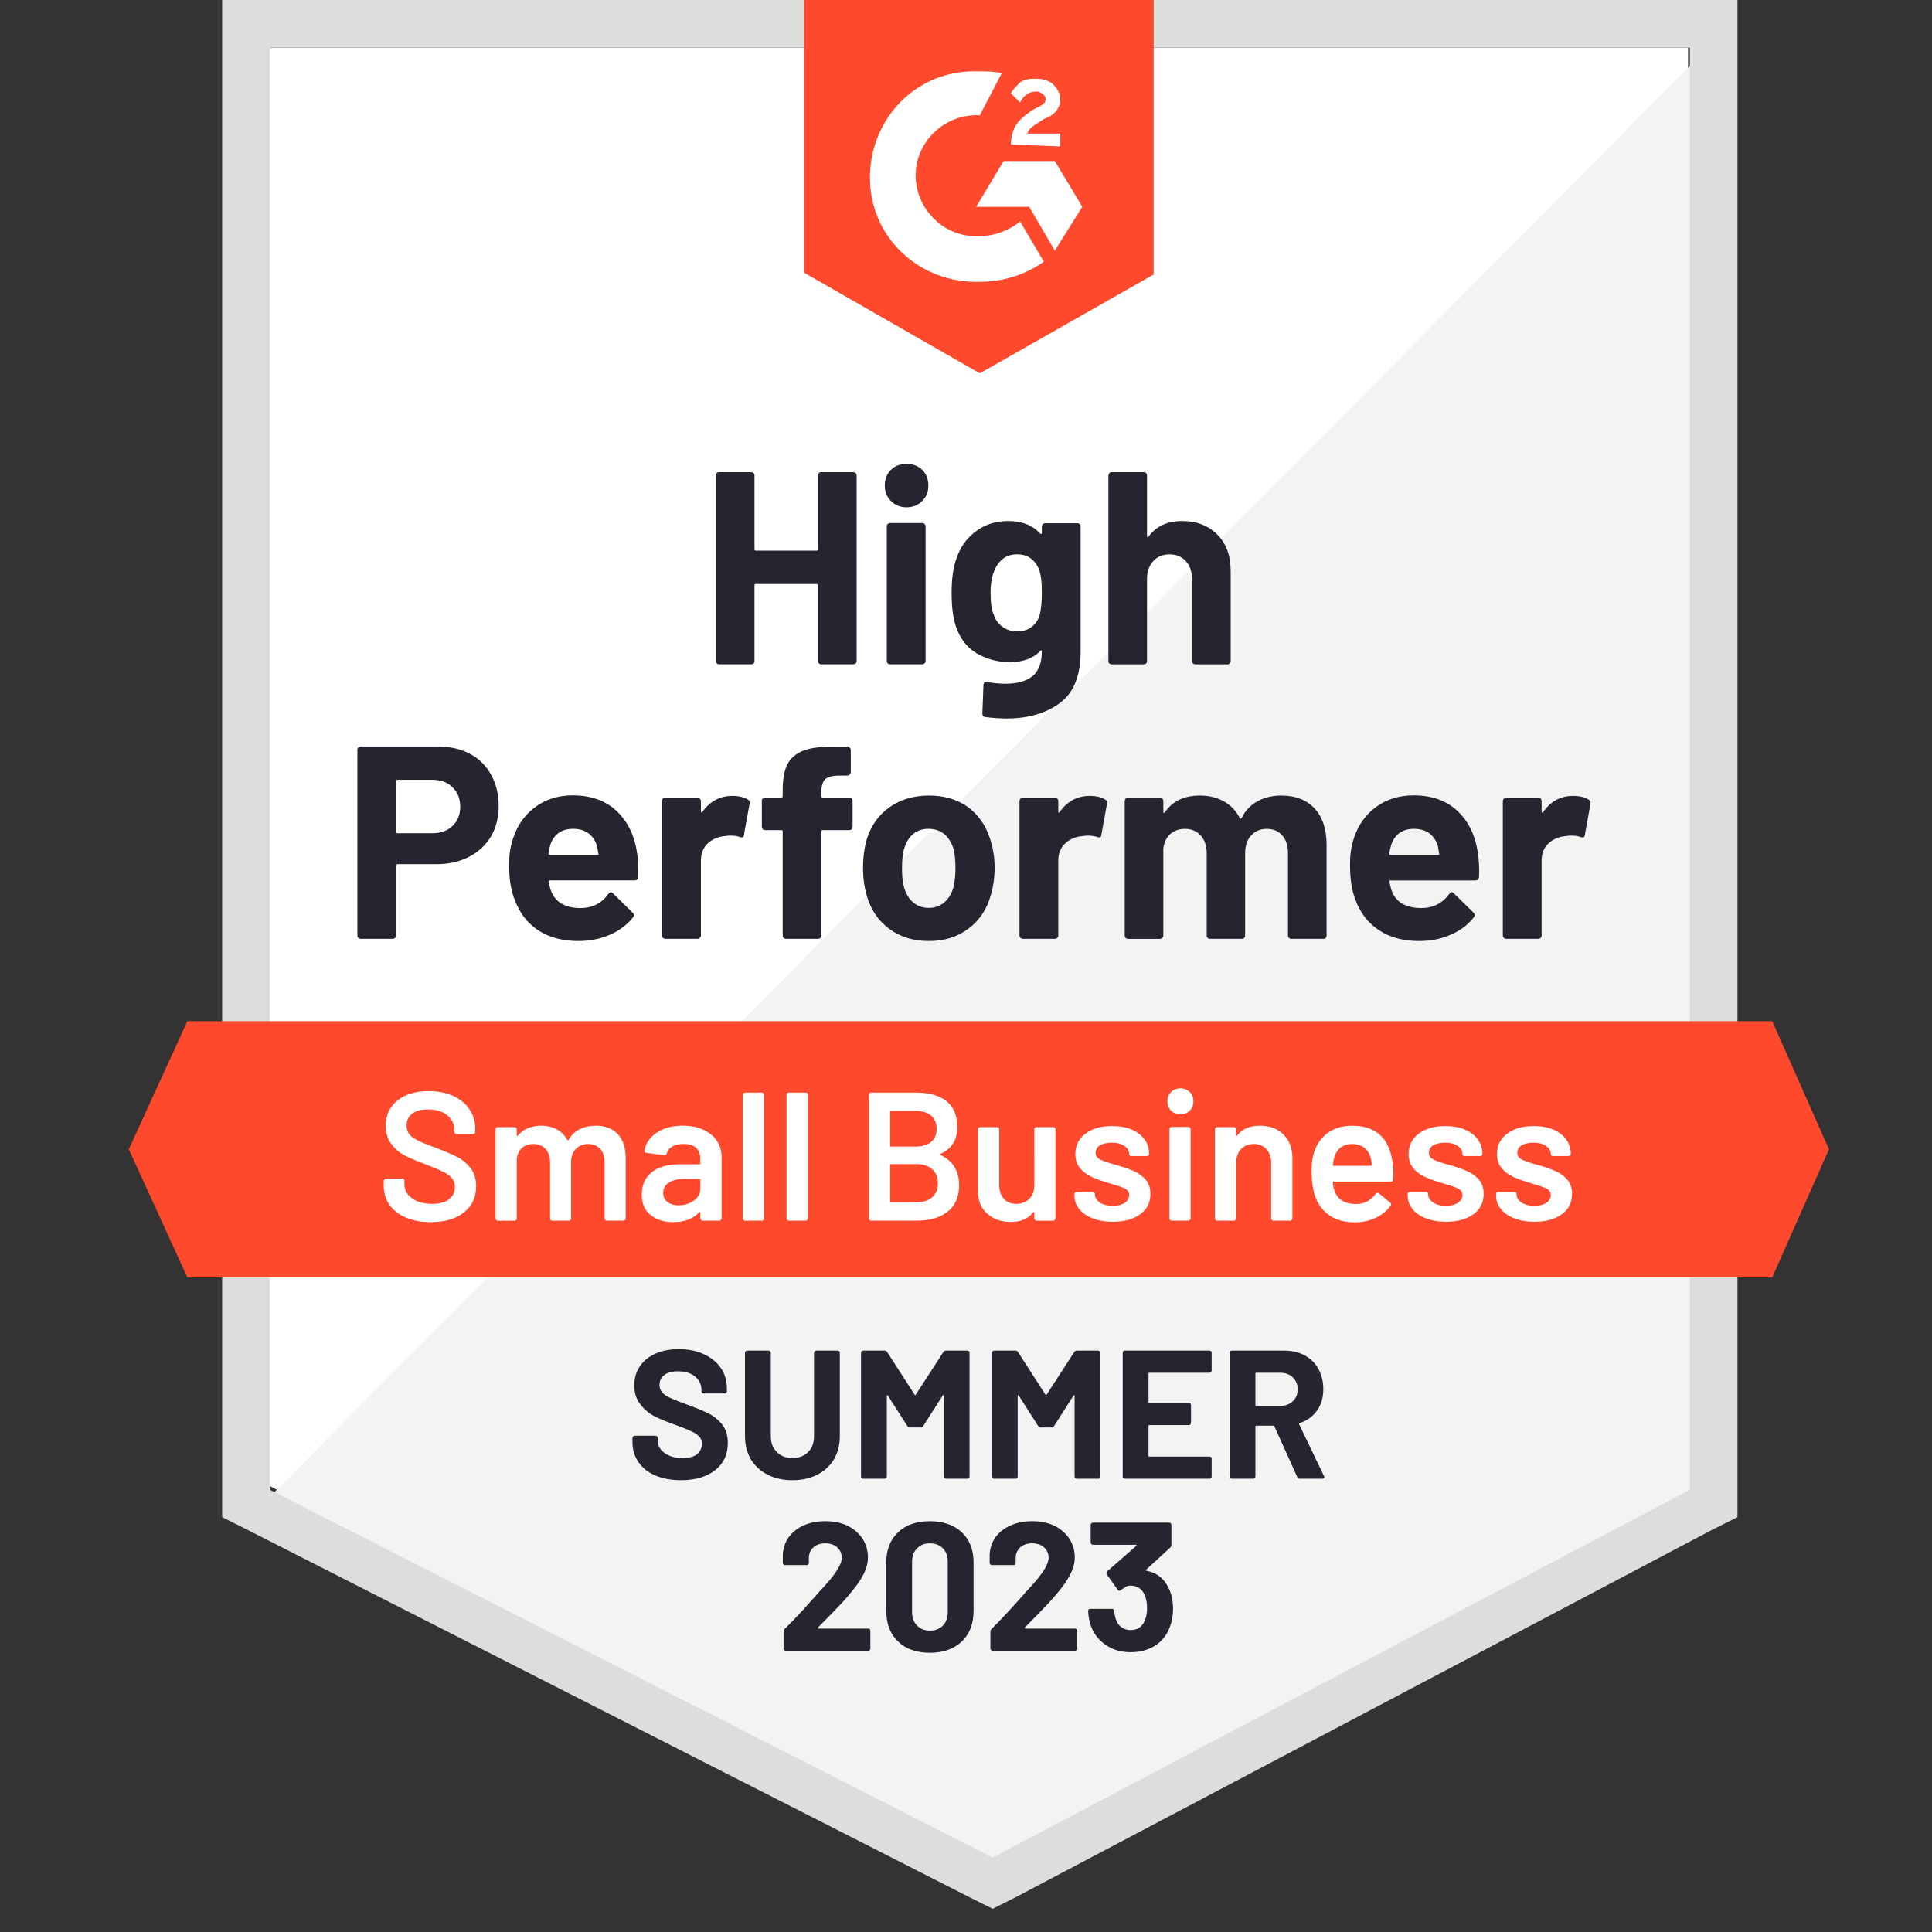
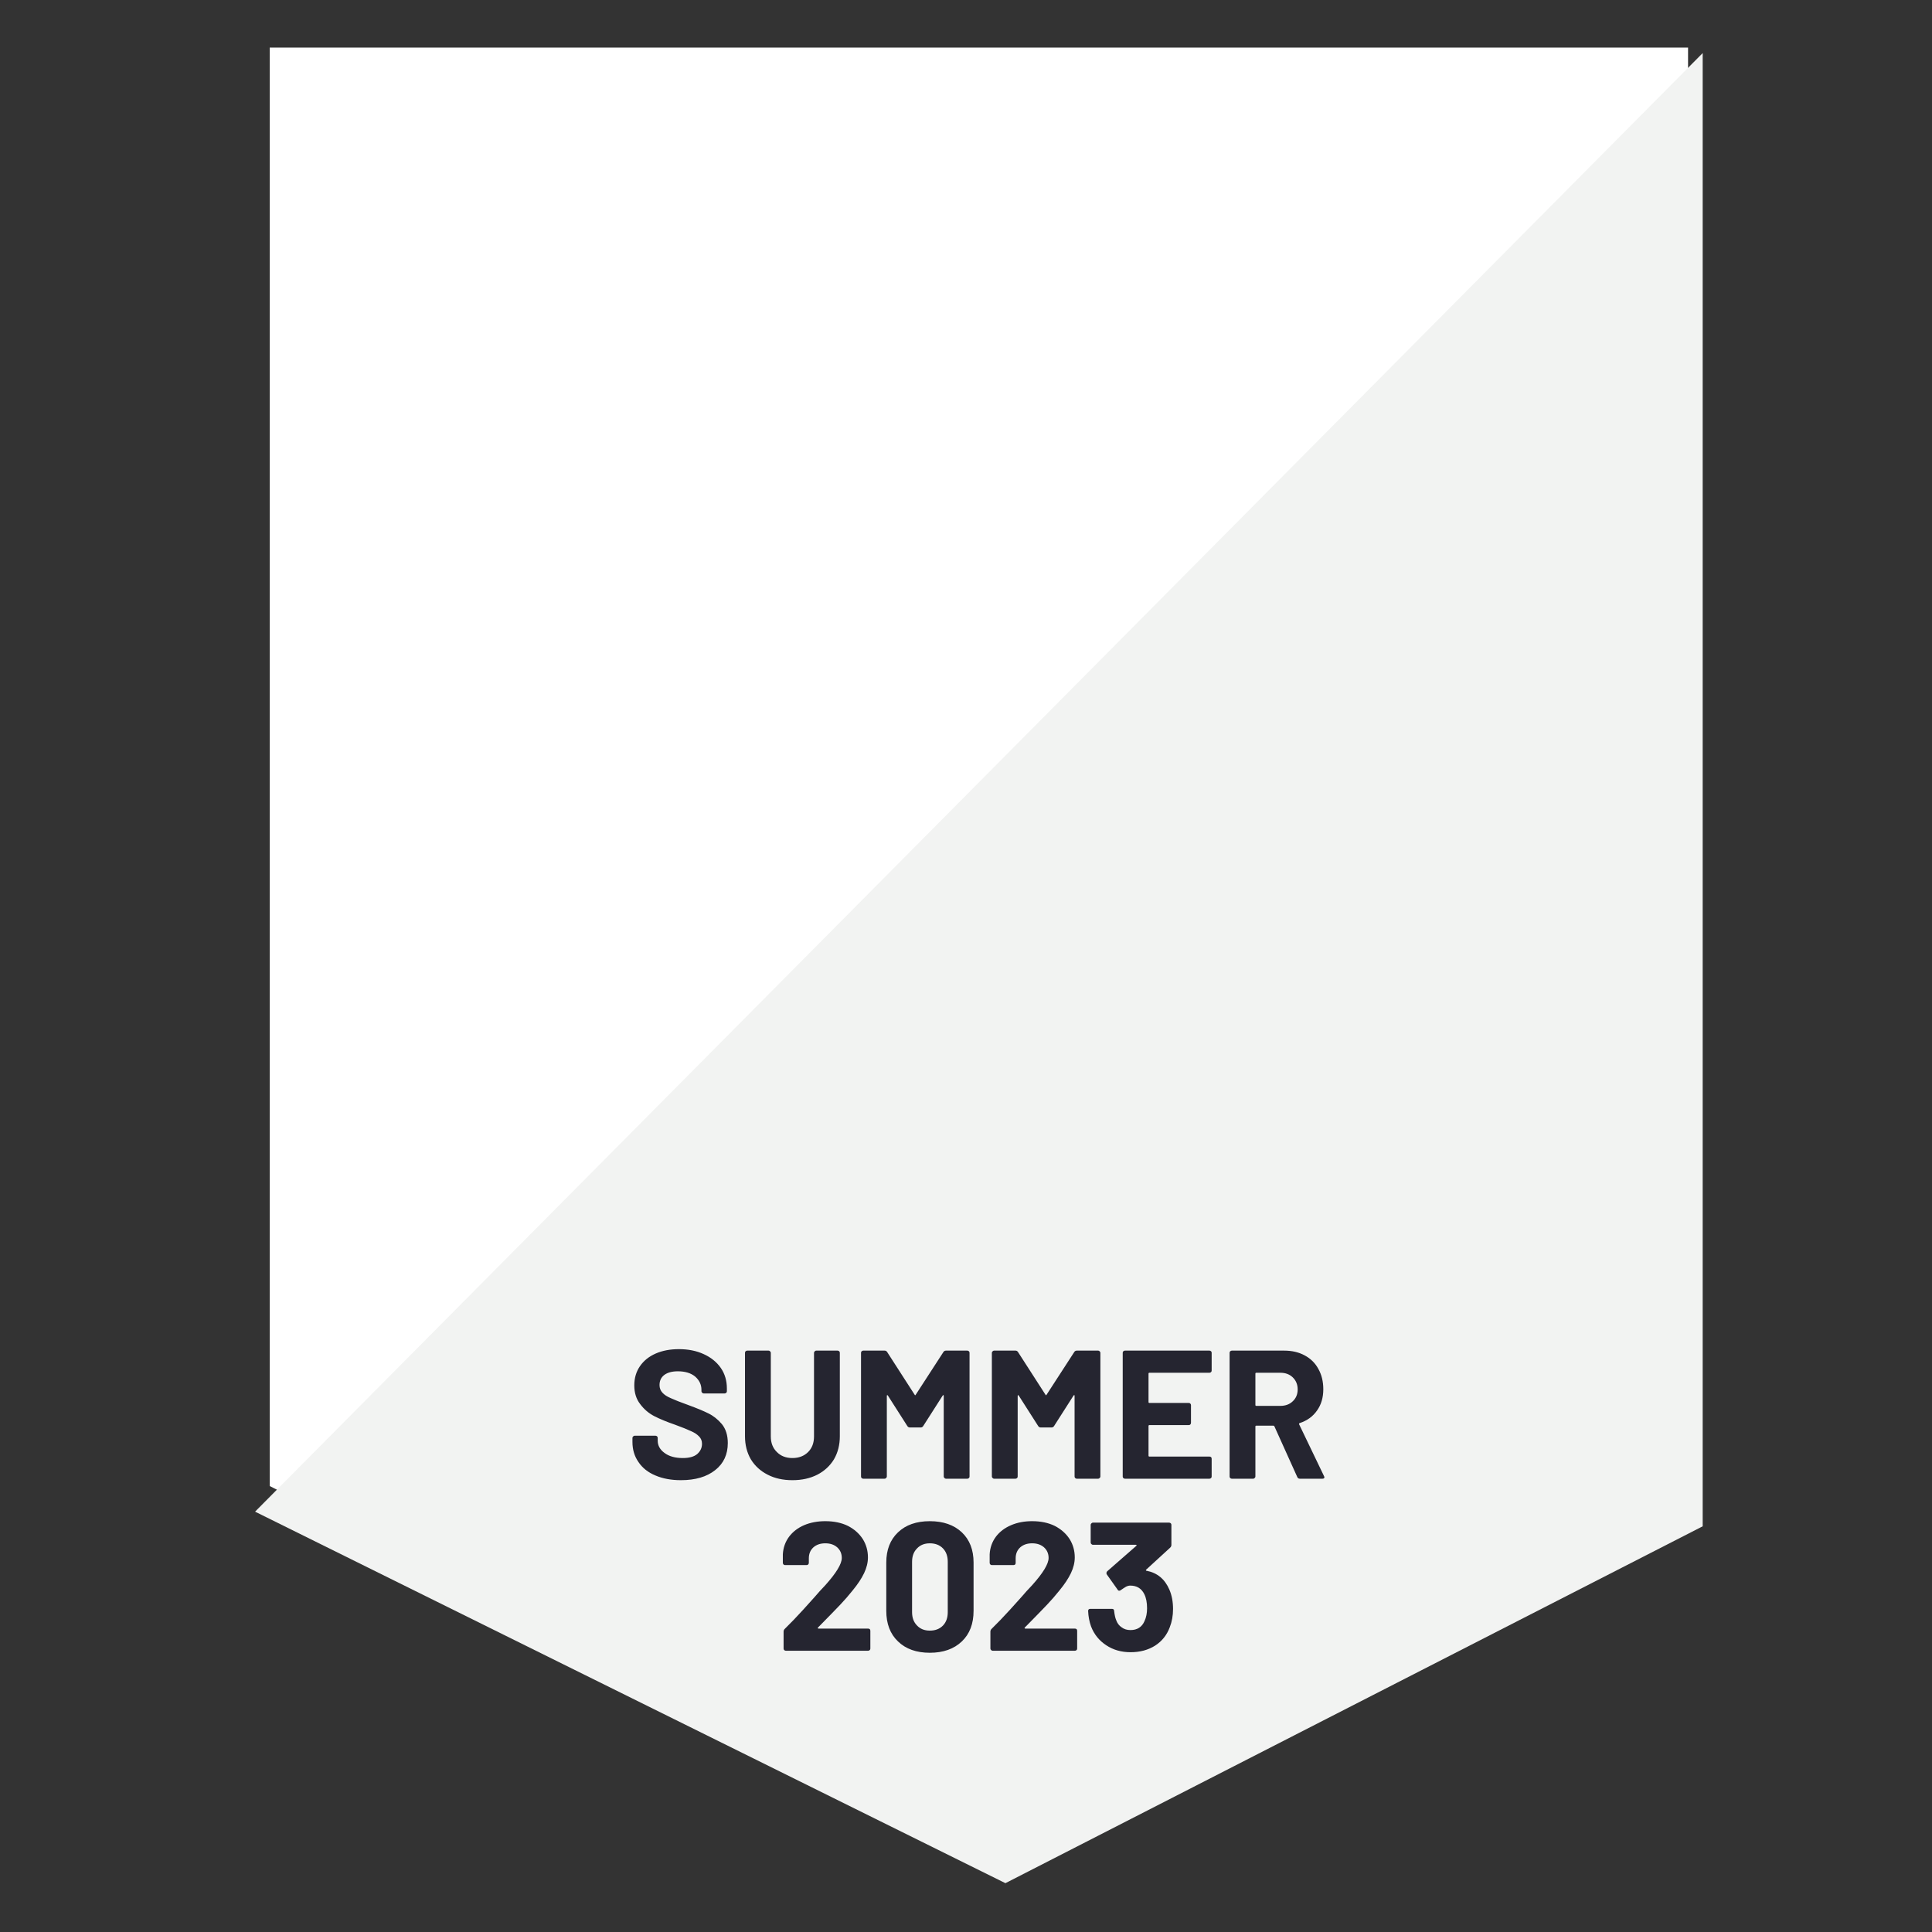
<svg xmlns="http://www.w3.org/2000/svg" fill="none" height="150" viewBox="0 0 150 150" width="150">
  <rect x="0" y="0" width="150" height="150" fill="#333333" stroke="none" />
  <path d="m20.941 115.376 56.125 28.559 53.994-28.559v-111.682h-110.119z" fill="#fff" />
  <path d="m132.196 4.121-112.392 113.244 58.256 28.844 54.136-27.707z" fill="#f2f3f2" />
-   <path d="m17.247 40.921v76.87l1.989.995 56.125 28.56 1.705.852 1.705-.852 54.135-28.56 1.99-.995v-117.791h-117.649zm3.694 74.739v-111.966h110.26v111.966l-54.135 28.56z" fill="#dcdedc" />
-   <path d="m76.071 5.541c.568 0 1.137 0 1.705.142l-1.705 3.268c-2.558-.142-4.831 1.847-4.973 4.405-.142 2.558 1.847 4.831 4.405 4.973h.568c1.137 0 2.273-.426 3.126-1.137l1.847 3.126c-1.421.995-3.126 1.563-4.973 1.563-4.547.142-8.383-3.268-8.525-7.815-.142-4.547 3.268-8.383 7.815-8.525zm5.826 6.962 2.131 3.552-2.131 3.41-1.989-3.41h-4.12l2.131-3.552zm-3.41-1.279c0-.568.142-1.137.426-1.563.284-.426.853-.853 1.279-1.137l.284-.142c.568-.284.71-.426.71-.71 0-.284-.426-.568-.71-.568-.568 0-.995.284-1.279.853l-.711-.71c.142-.284.426-.568.711-.853.426-.284.853-.284 1.279-.284.426 0 .995.142 1.279.426s.568.71.568 1.137c0 .71-.426 1.279-1.279 1.563l-.426.284c-.426.284-.711.426-.853.852h2.558v.995zm-2.416 17.761 13.498-7.673v-21.313h-27.139v21.171zm61.524 50.299h-123.048l-4.547 9.946 4.547 9.946h123.048l4.405-9.946z" fill="#ff492c" />
-   <path d="m34.013 57.958c.938 0 1.762.19 2.472.568.71.379 1.26.923 1.648 1.634.388.701.583 1.506.583 2.416 0 .9-.199 1.691-.597 2.373-.407.672-.976 1.198-1.705 1.577s-1.572.568-2.529.568h-3.026c-.066 0-.1.038-.1.114v5.428c0 .076-.028.137-.085.185-.047.047-.109.071-.185.071h-2.486c-.076 0-.137-.024-.185-.071-.047-.047-.071-.109-.071-.185v-14.422c0-.076.024-.137.071-.185.047-.047.109-.071.185-.071zm-.455 6.735c.663 0 1.189-.19 1.577-.568.398-.379.597-.871.597-1.478 0-.635-.199-1.141-.597-1.52-.388-.388-.914-.583-1.577-.583h-2.7c-.066 0-.1.038-.1.114v3.922c0 .076.033.114.1.114zm15.914 1.591c.076.54.1 1.141.071 1.804-.009.18-.1.27-.27.27h-6.579c-.085 0-.118.033-.1.099.047.284.128.568.242.853.369.796 1.123 1.194 2.259 1.194.909-.009 1.625-.379 2.146-1.108.066-.085.133-.128.199-.128.038 0 .085.029.142.085l1.535 1.506c.076.076.114.142.114.199 0 .029-.028.085-.085.171-.474.587-1.075 1.037-1.804 1.35-.748.322-1.563.483-2.444.483-1.212 0-2.245-.275-3.098-.824-.843-.559-1.449-1.336-1.819-2.33-.303-.71-.455-1.639-.455-2.785 0-.786.109-1.478.327-2.075.332-1.004.905-1.804 1.719-2.401.815-.597 1.781-.895 2.899-.895 1.421 0 2.562.412 3.424 1.236s1.388 1.923 1.577 3.296zm-4.973-1.932c-.9 0-1.492.417-1.776 1.25-.057.189-.104.417-.142.682 0 .066.038.099.114.099h3.68c.085 0 .114-.033.085-.099-.076-.407-.114-.606-.114-.597-.123-.426-.346-.758-.668-.995-.313-.227-.706-.341-1.179-.341zm12.362-2.558c.511 0 .919.1 1.222.298.104.057.142.161.114.313l-.44 2.43c-.009.171-.109.223-.298.156-.218-.076-.464-.114-.739-.114-.114 0-.275.014-.483.043-.502.047-.933.237-1.293.568-.35.332-.526.777-.526 1.336v5.811c0 .076-.028.137-.085.185-.047.047-.104.071-.171.071h-2.501c-.066 0-.128-.024-.185-.071-.047-.047-.071-.109-.071-.185v-10.444c0-.066.024-.128.071-.185.057-.047.118-.071.185-.071h2.501c.066 0 .123.024.171.071.057.057.085.118.085.185v.81c0 .038.014.066.043.085.019.019.038.009.057-.028.587-.843 1.369-1.265 2.344-1.265zm9.079.128c.076 0 .137.024.185.071.047.047.071.109.071.185v2.018c0 .076-.024.137-.071.185-.047.047-.109.071-.185.071h-2.06c-.076 0-.114.033-.114.1v8.085c0 .076-.024.137-.071.185-.047.047-.109.071-.185.071h-2.486c-.076 0-.137-.024-.185-.071-.047-.047-.071-.109-.071-.185v-8.085c0-.066-.038-.1-.114-.1h-1.25c-.076 0-.137-.024-.185-.071-.047-.047-.071-.109-.071-.185v-2.018c0-.076.024-.137.071-.185.047-.047.109-.071.185-.071h1.25c.076 0 .114-.038.114-.114v-.469c0-.881.133-1.568.398-2.06.275-.483.71-.829 1.307-1.037.606-.208 1.445-.298 2.515-.27h.81c.066 0 .123.024.171.071.057.057.085.118.085.185v1.719c0 .076-.028.137-.085.185-.047.057-.104.085-.171.085h-.711c-.493.009-.838.109-1.037.298-.19.199-.284.554-.284 1.066v.227c0 .076.038.114.114.114zm6.181 11.14c-1.194 0-2.217-.313-3.069-.938s-1.435-1.478-1.748-2.558c-.199-.663-.298-1.388-.298-2.174 0-.834.1-1.587.298-2.259.332-1.052.924-1.876 1.776-2.472.853-.597 1.876-.895 3.069-.895 1.156 0 2.15.294 2.984.881.815.597 1.392 1.421 1.733 2.472.237.71.355 1.454.355 2.231 0 .767-.1 1.487-.298 2.16-.313 1.108-.895 1.975-1.748 2.6-.843.635-1.861.952-3.055.952zm0-2.572c.464 0 .862-.142 1.194-.426.332-.284.568-.677.711-1.179.104-.455.156-.952.156-1.492 0-.597-.052-1.099-.156-1.506-.161-.483-.403-.862-.725-1.137-.332-.265-.734-.398-1.208-.398-.474 0-.872.133-1.194.398-.322.275-.554.654-.696 1.137-.114.332-.171.834-.171 1.506 0 .644.052 1.141.156 1.492.142.502.379.895.71 1.179.332.284.739.426 1.222.426zm12.489-8.696c.512 0 .919.1 1.222.298.114.057.152.161.114.313l-.441 2.43c-.009.171-.109.223-.298.156-.218-.076-.464-.114-.739-.114-.114 0-.27.014-.469.043-.511.047-.947.237-1.307.568-.35.332-.526.777-.526 1.336v5.811c0 .076-.028.137-.085.185-.047.047-.109.071-.185.071h-2.487c-.066 0-.128-.024-.185-.071-.047-.047-.071-.109-.071-.185v-10.444c0-.066.024-.128.071-.185.057-.047.118-.071.185-.071h2.487c.076 0 .137.024.185.071.057.057.085.118.085.185v.81c0 .038.009.066.028.085.038.019.062.009.071-.028.587-.843 1.369-1.265 2.344-1.265zm14.848-.028c1.108 0 1.975.332 2.6.995.625.672.938 1.615.938 2.828v7.048c0 .076-.024.137-.071.185-.048.047-.104.071-.171.071h-2.501c-.066 0-.127-.024-.184-.071-.048-.047-.071-.109-.071-.185v-6.394c0-.578-.147-1.037-.441-1.378-.303-.341-.706-.511-1.208-.511-.493 0-.895.171-1.208.511s-.469.796-.469 1.364v6.408c0 .076-.024.137-.071.185-.057.047-.118.071-.185.071h-2.472c-.076 0-.137-.024-.185-.071-.047-.047-.071-.109-.071-.185v-6.394c0-.568-.156-1.028-.469-1.378-.313-.341-.72-.511-1.222-.511-.445 0-.824.133-1.137.398-.303.275-.483.654-.54 1.137v6.749c0 .076-.024.137-.071.185-.057.047-.118.071-.185.071h-2.486c-.076 0-.137-.024-.185-.071-.047-.047-.071-.109-.071-.185v-10.444c0-.066.024-.128.071-.185.047-.047.109-.071.185-.071h2.486c.066 0 .128.024.185.071.047.057.071.118.071.185v.838c0 .038.014.066.043.085.028.009.057-.009.085-.057.587-.862 1.492-1.293 2.714-1.293.71 0 1.331.151 1.861.455.53.294.938.72 1.222 1.279.038.085.09.085.156 0 .303-.587.725-1.023 1.265-1.307.53-.284 1.127-.426 1.79-.426zm15.288 4.518c.086.54.114 1.141.086 1.804-.019.18-.114.27-.284.27h-6.579c-.085 0-.114.033-.085.099.037.284.113.568.227.853.369.796 1.122 1.194 2.259 1.194.91-.009 1.629-.379 2.16-1.108.057-.085.118-.128.185-.128.047 0 .099.029.156.085l1.534 1.506c.067.076.1.142.1.199 0 .029-.029.085-.085.171-.464.587-1.066 1.037-1.805 1.35-.739.322-1.549.483-2.43.483-1.222 0-2.254-.275-3.097-.824-.853-.559-1.464-1.336-1.833-2.33-.294-.71-.441-1.639-.441-2.785 0-.786.105-1.478.313-2.075.332-1.004.905-1.804 1.719-2.401.815-.597 1.786-.895 2.913-.895 1.421 0 2.562.412 3.424 1.236s1.383 1.923 1.563 3.296zm-4.973-1.932c-.89 0-1.477.417-1.762 1.25-.056.189-.108.417-.156.682 0 .066.038.099.114.099h3.68c.085 0 .114-.033.085-.099-.066-.407-.099-.606-.099-.597-.133-.426-.355-.758-.668-.995-.322-.227-.72-.341-1.194-.341zm12.362-2.558c.512 0 .919.1 1.222.298.114.057.156.161.128.313l-.441 2.43c-.019.171-.123.223-.312.156-.209-.076-.455-.114-.739-.114-.114 0-.27.014-.469.043-.511.047-.947.237-1.307.568-.351.332-.526.777-.526 1.336v5.811c0 .076-.024.137-.071.185-.057.047-.118.071-.185.071h-2.5c-.067 0-.124-.024-.171-.071-.057-.047-.085-.109-.085-.185v-10.444c0-.066.028-.128.085-.185.047-.047.104-.071.171-.071h2.5c.067 0 .128.024.185.071.047.057.071.118.071.185v.81c0 .038.014.066.043.085.028.019.052.009.071-.028.578-.843 1.354-1.265 2.33-1.265zm-58.626-24.88c0-.066.024-.128.071-.185.047-.047.104-.071.171-.071h2.501c.066 0 .128.024.185.071.047.057.071.118.071.185v14.408c0 .076-.024.137-.071.185-.057.047-.118.071-.185.071h-2.501c-.066 0-.123-.024-.171-.071-.047-.047-.071-.109-.071-.185v-5.883c0-.066-.038-.099-.114-.099h-4.717c-.066 0-.099.033-.099.099v5.883c0 .076-.024.137-.071.185-.057.047-.118.071-.185.071h-2.501c-.066 0-.123-.024-.171-.071-.057-.047-.085-.109-.085-.185v-14.408c0-.066.028-.128.085-.185.047-.047.104-.071.171-.071h2.501c.066 0 .128.024.185.071.047.057.071.118.071.185v5.726c0 .076.033.114.099.114h4.717c.076 0 .114-.038.114-.114zm6.877 2.472c-.483 0-.886-.161-1.208-.483-.322-.313-.483-.711-.483-1.194 0-.502.156-.909.469-1.222.312-.313.72-.469 1.222-.469.502 0 .909.156 1.222.469s.469.72.469 1.222c0 .483-.161.881-.483 1.194-.322.322-.725.483-1.208.483zm-1.279 12.191c-.066 0-.128-.024-.185-.071-.047-.047-.071-.109-.071-.185v-10.458c0-.076.024-.137.071-.185.057-.047.118-.071.185-.071h2.501c.066 0 .123.024.171.071.057.047.085.109.085.185v10.458c0 .076-.028.137-.085.185-.047.047-.104.071-.171.071zm11.779-10.699c0-.066.029-.128.085-.185.047-.047.104-.071.171-.071h2.501c.066 0 .128.024.185.071.047.057.071.118.071.185v9.719c0 1.857-.535 3.183-1.606 3.978-1.07.805-2.453 1.208-4.149 1.208-.502 0-1.056-.038-1.662-.114-.142-.019-.213-.109-.213-.27l.085-2.202c0-.19.1-.27.298-.242.511.085.98.128 1.407.128.909 0 1.61-.194 2.103-.583.483-.407.725-1.047.725-1.918 0-.047-.014-.076-.043-.085-.028-.009-.057.005-.085.043-.54.578-1.326.867-2.359.867-.928 0-1.776-.223-2.543-.668-.777-.445-1.331-1.165-1.662-2.16-.208-.654-.313-1.501-.313-2.543 0-1.108.128-2.008.384-2.7.294-.871.796-1.568 1.506-2.089.71-.53 1.539-.796 2.486-.796 1.089 0 1.923.327 2.501.98.028.029.057.038.085.029.028-.009.043-.033.043-.071zm-.171 6.877c.114-.417.171-.999.171-1.748 0-.436-.014-.772-.043-1.009-.028-.246-.076-.478-.142-.696-.133-.379-.346-.687-.639-.923-.294-.227-.663-.341-1.108-.341-.426 0-.786.114-1.08.341-.303.237-.526.545-.668.923-.199.426-.298 1.004-.298 1.734 0 .796.085 1.364.256 1.705.123.388.346.696.668.923.322.237.701.355 1.137.355.455 0 .834-.118 1.137-.355.294-.227.497-.53.611-.909zm11.055-7.303c1.137 0 2.051.35 2.742 1.052.692.692 1.037 1.634 1.037 2.828v6.991c0 .076-.024.137-.071.185s-.104.071-.171.071h-2.501c-.066 0-.128-.024-.185-.071-.047-.047-.071-.109-.071-.185v-6.38c0-.559-.161-1.018-.483-1.378-.313-.35-.734-.526-1.265-.526-.521 0-.943.175-1.265.526-.322.36-.483.819-.483 1.378v6.38c0 .076-.024.137-.071.185-.047.047-.109.071-.185.071h-2.487c-.076 0-.137-.024-.185-.071s-.071-.109-.071-.185v-14.408c0-.066.024-.128.071-.185.047-.047.109-.071.185-.071h2.487c.076 0 .137.024.185.071.047.057.071.118.071.185v4.717c0 .038.014.066.043.085.029.009.047 0 .057-.028.587-.824 1.459-1.236 2.614-1.236z" fill="#252530" />
-   <path d="m33.445 94.887c-.739 0-1.383-.118-1.932-.355s-.976-.568-1.279-.995c-.294-.426-.441-.928-.441-1.506v-.355c0-.047.019-.09.057-.128.029-.028.066-.043.114-.043h1.265c.047 0 .09.014.128.043.028.038.043.081.043.128v.27c0 .436.194.796.583 1.08.388.294.919.441 1.591.441.578 0 1.014-.123 1.307-.369.294-.246.44-.564.44-.952 0-.265-.081-.492-.241-.682-.161-.18-.388-.346-.682-.497-.303-.151-.753-.341-1.35-.568-.672-.246-1.217-.478-1.634-.696-.417-.218-.762-.516-1.037-.895-.284-.369-.426-.834-.426-1.393 0-.834.303-1.492.909-1.975.606-.483 1.416-.725 2.43-.725.71 0 1.34.123 1.89.369.54.246.961.592 1.264 1.037.303.436.455.943.455 1.52v.242c0 .047-.019.09-.057.128-.028.028-.066.043-.114.043h-1.279c-.047 0-.085-.014-.114-.043-.038-.038-.057-.081-.057-.128v-.156c0-.445-.18-.819-.54-1.123-.369-.313-.876-.469-1.52-.469-.521 0-.923.109-1.208.327-.294.218-.441.526-.441.924 0 .284.076.516.227.696.151.18.379.341.682.483.303.152.772.341 1.407.568.672.256 1.212.488 1.62.696.398.208.744.497 1.037.867.284.379.426.848.426 1.407 0 .853-.317 1.53-.952 2.032-.625.502-1.482.753-2.572.753zm12.802-7.488c.729 0 1.302.218 1.719.654.407.445.611 1.061.611 1.847v4.703c0 .047-.014.085-.043.114-.038.038-.081.057-.128.057h-1.293c-.047 0-.085-.019-.114-.057-.038-.028-.057-.066-.057-.114v-4.362c0-.436-.114-.781-.341-1.037-.237-.256-.549-.384-.938-.384-.388 0-.706.128-.952.384-.246.256-.369.597-.369 1.023v4.376c0 .047-.014.085-.043.114-.038.038-.081.057-.128.057h-1.293c-.047 0-.09-.019-.128-.057-.029-.028-.043-.066-.043-.114v-4.362c0-.436-.118-.781-.355-1.037-.237-.256-.549-.384-.938-.384-.36 0-.658.104-.895.313-.227.208-.36.492-.398.853v4.618c0 .047-.014.085-.043.114-.038.038-.081.057-.128.057h-1.307c-.047 0-.085-.019-.114-.057-.038-.028-.057-.066-.057-.114v-6.92c0-.047.019-.09.057-.128.029-.028.066-.043.114-.043h1.307c.047 0 .09.014.128.043.028.038.043.081.043.128v.469c0 .028.009.047.028.057.019.009.038 0 .057-.028.208-.265.464-.459.767-.583.313-.133.658-.199 1.037-.199.464 0 .872.095 1.222.284.35.189.62.464.81.824.028.038.061.038.099 0 .208-.379.497-.658.867-.838.369-.18.781-.27 1.236-.27zm6.778 0c.597 0 1.123.104 1.577.313s.805.493 1.052.853c.246.369.369.786.369 1.25v4.788c0 .047-.014.085-.043.114-.038.038-.081.057-.128.057h-1.307c-.047 0-.085-.019-.114-.057-.038-.028-.057-.066-.057-.114v-.455c0-.028-.009-.047-.028-.057-.019 0-.038.009-.057.028-.464.511-1.137.767-2.018.767-.711 0-1.293-.18-1.748-.54-.464-.36-.696-.895-.696-1.606 0-.739.261-1.317.781-1.734.512-.407 1.236-.611 2.174-.611h1.52c.047 0 .071-.024.071-.071v-.341c0-.369-.109-.658-.327-.867-.218-.199-.545-.298-.98-.298-.36 0-.649.066-.867.199-.227.123-.369.298-.426.526-.029.114-.095.161-.199.142l-1.378-.171c-.047-.009-.085-.024-.114-.043-.038-.028-.052-.062-.043-.1.076-.578.388-1.051.938-1.421.54-.369 1.222-.554 2.046-.554zm-.341 6.181c.464 0 .862-.123 1.194-.369.332-.246.497-.559.497-.938v-.668c0-.047-.024-.071-.071-.071h-1.194c-.502 0-.895.095-1.179.284-.294.19-.441.46-.441.81 0 .303.114.535.341.696.218.171.502.256.853.256zm5.158 1.194c-.047 0-.085-.019-.114-.057-.038-.028-.057-.066-.057-.114v-9.605c0-.047.019-.085.057-.114.028-.038.066-.057.114-.057h1.307c.047 0 .09.019.128.057.028.029.043.066.043.114v9.605c0 .047-.014.085-.043.114-.038.038-.081.057-.128.057zm3.396 0c-.047 0-.085-.019-.114-.057-.038-.028-.057-.066-.057-.114v-9.605c0-.047.019-.085.057-.114.028-.038.066-.057.114-.057h1.307c.047 0 .09.019.128.057.029.029.043.066.043.114v9.605c0 .047-.014.085-.043.114-.038.038-.081.057-.128.057zm11.779-5.186c-.057.028-.057.057 0 .085.966.455 1.449 1.236 1.449 2.345 0 .9-.298 1.587-.895 2.06-.606.464-1.393.696-2.359.696h-3.581c-.047 0-.085-.019-.114-.057-.038-.028-.057-.066-.057-.114v-9.605c0-.047.019-.085.057-.114.028-.038.066-.057.114-.057h3.467c1.032 0 1.828.223 2.387.668.559.445.838 1.118.838 2.018 0 .995-.436 1.686-1.307 2.075zm-3.836-3.339c-.047 0-.071.024-.071.071v2.629c0 .047.024.071.071.071h1.918c.502 0 .9-.118 1.194-.355.284-.246.426-.583.426-1.009 0-.436-.142-.781-.426-1.037-.294-.246-.692-.369-1.194-.369zm2.032 7.09c.493 0 .886-.133 1.179-.398.284-.265.426-.625.426-1.08 0-.464-.147-.824-.44-1.08-.294-.265-.692-.398-1.194-.398h-2.003c-.047 0-.071.024-.071.071v2.813c0 .047.024.071.071.071zm9.094-5.655c0-.047.014-.09.043-.128.038-.028.081-.043.128-.043h1.293c.047 0 .09.014.128.043.028.038.043.081.043.128v6.92c0 .047-.014.085-.043.114-.038.038-.081.057-.128.057h-1.293c-.047 0-.09-.019-.128-.057-.028-.028-.043-.066-.043-.114v-.455c0-.028-.009-.047-.028-.057-.019-.009-.038 0-.057.028-.388.502-.971.753-1.748.753-.72 0-1.321-.208-1.805-.625-.492-.417-.739-1.009-.739-1.776v-4.788c0-.047.014-.09.043-.128.038-.028.081-.043.128-.043h1.307c.047 0 .09.014.128.043.028.038.043.081.043.128v4.319c0 .445.118.8.355 1.066.227.265.549.398.966.398.426 0 .767-.133 1.023-.398.256-.265.384-.62.384-1.066zm6.096 7.175c-.597 0-1.123-.09-1.577-.27-.445-.171-.791-.412-1.037-.725-.246-.303-.369-.644-.369-1.023v-.128c0-.047.014-.09.043-.128.038-.028.081-.043.128-.043h1.25c.047 0 .085.014.114.043.038.038.057.081.057.128v.028c0 .237.128.445.384.625.265.171.597.256.995.256.379 0 .687-.076.923-.227.237-.161.355-.36.355-.597 0-.218-.1-.384-.298-.497-.19-.104-.502-.218-.938-.341l-.54-.171c-.483-.142-.89-.294-1.222-.455-.332-.161-.611-.384-.838-.668-.227-.275-.341-.63-.341-1.066 0-.663.261-1.189.781-1.577.521-.398 1.208-.597 2.06-.597.578 0 1.085.09 1.52.27.436.189.772.445 1.009.767.237.332.355.706.355 1.123 0 .047-.019.09-.057.128-.028.028-.066.043-.114.043h-1.208c-.047 0-.09-.014-.128-.043-.028-.038-.043-.081-.043-.128 0-.246-.123-.45-.369-.611-.237-.171-.564-.256-.98-.256-.369 0-.672.066-.909.199-.227.142-.341.336-.341.583 0 .227.109.398.327.511.227.123.602.256 1.123.398l.313.085c.502.152.924.303 1.265.455.341.161.63.379.867.654.237.284.355.649.355 1.094 0 .672-.265 1.198-.796 1.577-.53.388-1.236.583-2.117.583zm5.243-8.341c-.294 0-.535-.095-.725-.284-.19-.19-.284-.431-.284-.725 0-.294.095-.535.284-.725.189-.19.431-.284.725-.284.294 0 .535.095.725.284.189.189.284.431.284.725 0 .294-.095.535-.284.725-.19.189-.431.284-.725.284zm-.682 8.255c-.047 0-.09-.019-.128-.057-.028-.028-.043-.066-.043-.114v-6.934c0-.047.014-.085.043-.114.038-.038.081-.057.128-.057h1.307c.047 0 .085.019.114.057.038.028.057.066.057.114v6.934c0 .047-.019.085-.057.114-.028.038-.066.057-.114.057zm6.849-7.374c.767 0 1.378.227 1.833.682.464.455.696 1.075.696 1.861v4.66c0 .047-.019.085-.057.114-.028.038-.066.057-.113.057h-1.308c-.047 0-.09-.019-.128-.057-.028-.028-.043-.066-.043-.114v-4.319c0-.436-.123-.791-.369-1.066-.246-.265-.573-.398-.98-.398s-.739.133-.995.398c-.246.265-.369.616-.369 1.052v4.334c0 .047-.019.085-.057.114-.028.038-.066.057-.114.057h-1.307c-.047 0-.09-.019-.128-.057-.028-.028-.043-.066-.043-.114v-6.92c0-.047.014-.09.043-.128.038-.028.081-.043.128-.043h1.307c.047 0 .085.014.114.043.038.038.057.081.057.128v.455c0 .028.009.047.028.057.019.009.033 0 .043-.028.388-.511.976-.767 1.762-.767zm10.315 2.927c.038.237.057.502.057.796l-.014.441c0 .114-.057.171-.17.171h-4.448c-.047 0-.071.024-.071.071.029.313.071.526.128.639.227.682.782 1.028 1.662 1.037.645 0 1.156-.265 1.535-.796.038-.057.085-.085.142-.085.038 0 .071.014.1.043l.881.725c.085.066.099.142.042.227-.293.417-.687.739-1.179.966-.483.227-1.023.341-1.62.341-.739 0-1.369-.166-1.89-.497-.511-.332-.885-.796-1.122-1.392-.218-.511-.327-1.222-.327-2.131 0-.549.057-.995.17-1.336.19-.663.545-1.189 1.066-1.577.531-.379 1.165-.568 1.904-.568 1.866 0 2.918.976 3.154 2.927zm-3.154-1.506c-.35 0-.644.09-.881.27-.227.171-.388.412-.483.725-.057.161-.095.369-.114.625-.019.047 0 .071.057.071h2.885c.047 0 .071-.024.071-.071-.019-.237-.048-.417-.086-.54-.085-.341-.255-.606-.511-.796-.246-.19-.559-.284-.938-.284zm7.303 6.039c-.596 0-1.122-.09-1.577-.27-.445-.171-.791-.412-1.037-.725-.246-.303-.369-.644-.369-1.023v-.128c0-.047.014-.09.042-.128.038-.028.081-.043.128-.043h1.25c.048 0 .086.014.114.043.038.038.057.081.057.128v.028c0 .237.128.445.384.625.265.171.596.256.994.256.379 0 .687-.076.924-.227.237-.161.355-.36.355-.597 0-.218-.099-.384-.298-.497-.19-.104-.502-.218-.938-.341l-.54-.171c-.483-.142-.89-.294-1.222-.455-.332-.161-.611-.384-.838-.668-.228-.275-.341-.63-.341-1.066 0-.663.26-1.189.781-1.577.521-.398 1.208-.597 2.06-.597.578 0 1.085.09 1.521.27.435.189.772.445 1.009.767.236.332.355.706.355 1.123 0 .047-.019.09-.057.128-.028.028-.066.043-.114.043h-1.207c-.048 0-.09-.014-.128-.043-.029-.038-.043-.081-.043-.128 0-.246-.123-.45-.369-.611-.237-.171-.564-.256-.981-.256-.369 0-.672.066-.909.199-.228.142-.341.336-.341.583 0 .227.109.398.327.511.227.123.601.256 1.122.398l.313.085c.502.152.923.303 1.264.455.341.161.63.379.867.654.237.284.355.649.355 1.094 0 .672-.265 1.198-.795 1.577-.531.388-1.237.583-2.118.583zm6.863 0c-.596 0-1.122-.09-1.577-.27-.445-.171-.791-.412-1.037-.725-.246-.303-.37-.644-.37-1.023v-.128c0-.047.015-.09.043-.128.038-.028.081-.043.128-.043h1.25c.048 0 .086.014.114.043.038.038.057.081.057.128v.028c0 .237.128.445.383.625.266.171.597.256.995.256.379 0 .687-.076.924-.227.236-.161.355-.36.355-.597 0-.218-.1-.384-.298-.497-.19-.104-.503-.218-.938-.341l-.54-.171c-.483-.142-.891-.294-1.222-.455-.332-.161-.611-.384-.838-.668-.228-.275-.341-.63-.341-1.066 0-.663.26-1.189.781-1.577.521-.398 1.208-.597 2.06-.597.578 0 1.085.09 1.521.27.435.189.772.445 1.008.767.237.332.356.706.356 1.123 0 .047-.019.09-.057.128-.029.028-.066.043-.114.043h-1.208c-.047 0-.09-.014-.127-.043-.029-.038-.043-.081-.043-.128 0-.246-.123-.45-.37-.611-.236-.171-.563-.256-.98-.256-.369 0-.672.066-.909.199-.228.142-.341.336-.341.583 0 .227.109.398.326.511.228.123.602.256 1.123.398l.313.085c.502.152.923.303 1.264.455.341.161.63.379.867.654.237.284.355.649.355 1.094 0 .672-.265 1.198-.796 1.577-.53.388-1.236.583-2.117.583z" fill="#fff" />
  <path d="m52.868 114.921c-.758 0-1.421-.123-1.989-.369-.568-.237-1.004-.583-1.307-1.038-.313-.445-.469-.966-.469-1.563v-.312c0-.048.019-.085.057-.114.028-.038.066-.057.114-.057h1.62c.047 0 .09.019.128.057.028.029.043.066.043.114v.213c0 .379.175.696.526.952.35.265.824.398 1.421.398.502 0 .876-.104 1.123-.313.246-.218.369-.483.369-.796 0-.227-.076-.416-.227-.568-.152-.161-.36-.298-.625-.412-.256-.123-.668-.289-1.236-.497-.635-.218-1.175-.441-1.62-.668-.436-.227-.8-.54-1.094-.938-.303-.388-.455-.871-.455-1.449 0-.569.147-1.066.44-1.492.294-.426.701-.753 1.222-.981.521-.227 1.123-.341 1.804-.341.72 0 1.359.128 1.918.384.568.256 1.014.616 1.336 1.08.313.455.469.985.469 1.591v.214c0 .047-.014.085-.043.113-.038.038-.081.057-.128.057h-1.634c-.047 0-.085-.019-.114-.057-.038-.028-.057-.066-.057-.113v-.114c0-.398-.161-.739-.483-1.023-.332-.275-.781-.412-1.35-.412-.445 0-.796.094-1.052.284-.246.189-.369.45-.369.781 0 .237.076.436.227.597.142.161.36.303.654.426.284.133.729.308 1.336.526.672.246 1.198.464 1.577.654.388.189.739.469 1.052.838.303.379.455.867.455 1.464 0 .89-.327 1.591-.98 2.103-.654.52-1.539.781-2.657.781zm8.653 0c-.729 0-1.369-.142-1.918-.426-.559-.284-.995-.682-1.307-1.194-.303-.521-.455-1.118-.455-1.79v-6.479c0-.048.014-.086.043-.114.038-.038.081-.057.128-.057h1.663c.047 0 .085.019.114.057.038.028.057.066.057.114v6.493c0 .502.156.905.469 1.208.303.312.706.469 1.208.469s.909-.157 1.222-.469c.303-.303.455-.706.455-1.208v-6.493c0-.048.019-.086.057-.114.028-.038.066-.057.114-.057h1.663c.047 0 .09.019.128.057.028.028.043.066.043.114v6.479c0 .672-.152 1.269-.455 1.79-.313.512-.744.91-1.293 1.194-.559.284-1.203.426-1.932.426zm11.722-9.946c.047-.076.114-.114.199-.114h1.662c.047 0 .09.019.128.057.028.028.043.066.043.114v9.605c0 .047-.014.085-.043.113-.038.038-.081.057-.128.057h-1.662c-.047 0-.085-.019-.114-.057-.038-.028-.057-.066-.057-.113v-6.266c0-.038-.009-.057-.028-.057-.019 0-.038.014-.057.043l-1.506 2.358c-.047.076-.114.114-.199.114h-.838c-.085 0-.152-.038-.199-.114l-1.506-2.358c-.019-.029-.038-.043-.057-.043-.019.009-.028.033-.028.071v6.252c0 .047-.019.085-.057.113-.028.038-.066.057-.114.057h-1.662c-.047 0-.09-.019-.128-.057-.028-.028-.043-.066-.043-.113v-9.605c0-.048.014-.086.043-.114.038-.038.081-.057.128-.057h1.662c.085 0 .152.038.199.114l2.131 3.31c.028.057.057.057.085 0zm10.159 0c.047-.076.114-.114.199-.114h1.662c.047 0 .085.019.114.057.038.028.057.066.057.114v9.605c0 .047-.019.085-.057.113-.028.038-.066.057-.114.057h-1.662c-.047 0-.09-.019-.128-.057-.028-.028-.043-.066-.043-.113v-6.266c0-.038-.009-.057-.028-.057-.019 0-.038.014-.057.043l-1.506 2.358c-.047.076-.114.114-.199.114h-.838c-.085 0-.152-.038-.199-.114l-1.506-2.358c-.019-.029-.038-.043-.057-.043-.019.009-.028.033-.028.071v6.252c0 .047-.014.085-.043.113-.038.038-.081.057-.128.057h-1.663c-.047 0-.085-.019-.114-.057-.038-.028-.057-.066-.057-.113v-9.605c0-.048.019-.086.057-.114.028-.038.066-.057.114-.057h1.663c.085 0 .151.038.199.114l2.131 3.31c.028.057.057.057.085 0zm10.671 1.435c0 .047-.014.085-.043.114-.038.037-.081.056-.128.056h-4.66c-.047 0-.071.024-.071.071v2.203c0 .047.024.071.071.071h3.055c.047 0 .085.014.114.042.038.038.057.081.057.128v1.379c0 .047-.019.09-.057.128-.028.028-.066.042-.114.042h-3.055c-.047 0-.071.024-.071.071v2.302c0 .047.024.071.071.071h4.66c.047 0 .09.014.128.043.028.038.043.08.043.128v1.378c0 .047-.014.085-.043.113-.038.038-.081.057-.128.057h-6.564c-.047 0-.09-.019-.128-.057-.029-.028-.043-.066-.043-.113v-9.605c0-.048.014-.086.043-.114.038-.038.081-.057.128-.057h6.564c.047 0 .09.019.128.057.028.028.043.066.043.114zm6.848 8.397c-.094 0-.161-.042-.199-.128l-1.776-3.935c-.019-.038-.047-.057-.085-.057h-1.321c-.047 0-.071.023-.071.071v3.879c0 .047-.019.085-.057.113-.028.038-.066.057-.114.057h-1.662c-.047 0-.09-.019-.128-.057-.028-.028-.043-.066-.043-.113v-9.605c0-.048.014-.086.043-.114.038-.038.081-.057.128-.057h4.064c.607 0 1.137.123 1.592.37.464.246.819.596 1.065 1.051.256.455.384.98.384 1.577 0 .644-.161 1.194-.483 1.648-.322.465-.772.791-1.35.981-.047.019-.061.052-.042.099l1.932 4.021c.019.038.028.067.028.086 0 .075-.052.113-.156.113zm-3.381-8.227c-.047 0-.071.024-.071.071v2.43c0 .048.024.071.071.071h1.861c.398 0 .72-.118.966-.355.256-.237.384-.545.384-.924 0-.378-.128-.691-.384-.937-.246-.237-.568-.356-.966-.356zm-34.03 19.779c-.019.019-.024.038-.014.057.009.019.028.028.057.028h3.85c.047 0 .09.015.128.043.028.038.043.08.043.128v1.378c0 .047-.014.085-.043.114-.038.038-.081.057-.128.057h-6.394c-.047 0-.09-.019-.128-.057-.028-.029-.043-.067-.043-.114v-1.307c0-.085.028-.156.085-.213.464-.455.938-.947 1.421-1.478.483-.54.786-.876.909-1.009.265-.312.535-.611.81-.895.862-.957 1.293-1.667 1.293-2.131 0-.332-.118-.607-.355-.824-.237-.209-.545-.313-.924-.313s-.687.104-.924.313c-.237.217-.355.502-.355.852v.355c0 .048-.019.09-.057.128-.029.029-.066.043-.114.043h-1.677c-.047 0-.085-.014-.114-.043-.038-.038-.057-.08-.057-.128v-.667c.029-.512.19-.967.483-1.364.294-.389.682-.687 1.165-.896.492-.208 1.042-.312 1.648-.312.672 0 1.26.123 1.762.369.493.256.876.597 1.151 1.023.265.427.398.9.398 1.421 0 .398-.099.805-.298 1.222-.199.417-.497.867-.895 1.35-.294.369-.611.734-.952 1.094s-.848.881-1.52 1.563zm8.682 1.961c-1.042 0-1.866-.294-2.472-.881-.606-.578-.909-1.369-.909-2.373v-3.751c0-.985.303-1.767.909-2.344.606-.578 1.43-.867 2.472-.867s1.871.289 2.487.867c.606.577.909 1.359.909 2.344v3.751c0 1.004-.303 1.795-.909 2.373-.616.587-1.445.881-2.487.881zm0-1.719c.426 0 .767-.133 1.023-.398.246-.256.369-.602.369-1.037v-3.908c0-.436-.123-.781-.369-1.037-.256-.265-.597-.398-1.023-.398-.417 0-.748.133-.995.398-.256.256-.384.601-.384 1.037v3.908c0 .435.128.781.384 1.037.246.265.578.398.995.398zm7.374-.242c-.019.019-.024.038-.014.057s.028.028.057.028h3.851c.047 0 .09.015.128.043.028.038.043.08.043.128v1.378c0 .047-.014.085-.043.114-.038.038-.081.057-.128.057h-6.394c-.047 0-.085-.019-.114-.057-.038-.029-.057-.067-.057-.114v-1.307c0-.085.029-.156.085-.213.464-.455.938-.947 1.421-1.478.483-.54.786-.876.909-1.009.265-.312.535-.611.81-.895.862-.957 1.293-1.667 1.293-2.131 0-.332-.118-.607-.355-.824-.237-.209-.545-.313-.923-.313s-.687.104-.924.313c-.237.217-.355.502-.355.852v.355c0 .048-.014.09-.043.128-.038.029-.081.043-.128.043h-1.677c-.047 0-.085-.014-.114-.043-.038-.038-.057-.08-.057-.128v-.667c.028-.512.19-.967.483-1.364.294-.389.687-.687 1.179-.896.483-.208 1.028-.312 1.634-.312.672 0 1.26.123 1.762.369.492.256.876.597 1.151 1.023.265.427.398.9.398 1.421 0 .398-.099.805-.298 1.222-.199.417-.497.867-.895 1.35-.294.369-.611.734-.952 1.094s-.848.881-1.52 1.563zm11.225-2.941c.189.436.284.938.284 1.506 0 .512-.085.985-.256 1.421-.227.606-.606 1.08-1.137 1.421-.54.341-1.175.511-1.904.511-.72 0-1.35-.18-1.89-.54-.549-.36-.943-.847-1.179-1.463-.133-.37-.208-.767-.227-1.194 0-.113.057-.17.171-.17h1.677c.114 0 .171.057.171.17.038.313.09.545.156.697.085.246.227.435.426.568.189.142.417.213.682.213.53 0 .895-.232 1.094-.696.133-.284.199-.616.199-.995 0-.445-.071-.81-.213-1.094-.218-.445-.583-.668-1.094-.668-.104 0-.213.029-.327.086-.114.066-.251.156-.412.269-.038.029-.076.043-.114.043-.057 0-.1-.028-.128-.085l-.838-1.179c-.019-.029-.029-.062-.029-.1 0-.057.019-.104.057-.142l2.259-1.975c.019-.019.028-.038.028-.057-.009-.019-.028-.028-.057-.028h-3.339c-.047 0-.085-.019-.114-.057-.038-.029-.057-.066-.057-.114v-1.378c0-.047.019-.085.057-.114.028-.038.066-.057.114-.057h5.925c.047 0 .09.019.128.057.029.029.043.067.043.114v1.563c0 .076-.033.147-.1.213l-1.861 1.705c-.019.019-.024.038-.014.057 0 .019.019.028.057.028.824.161 1.411.649 1.762 1.464z" fill="#252530" />
</svg>